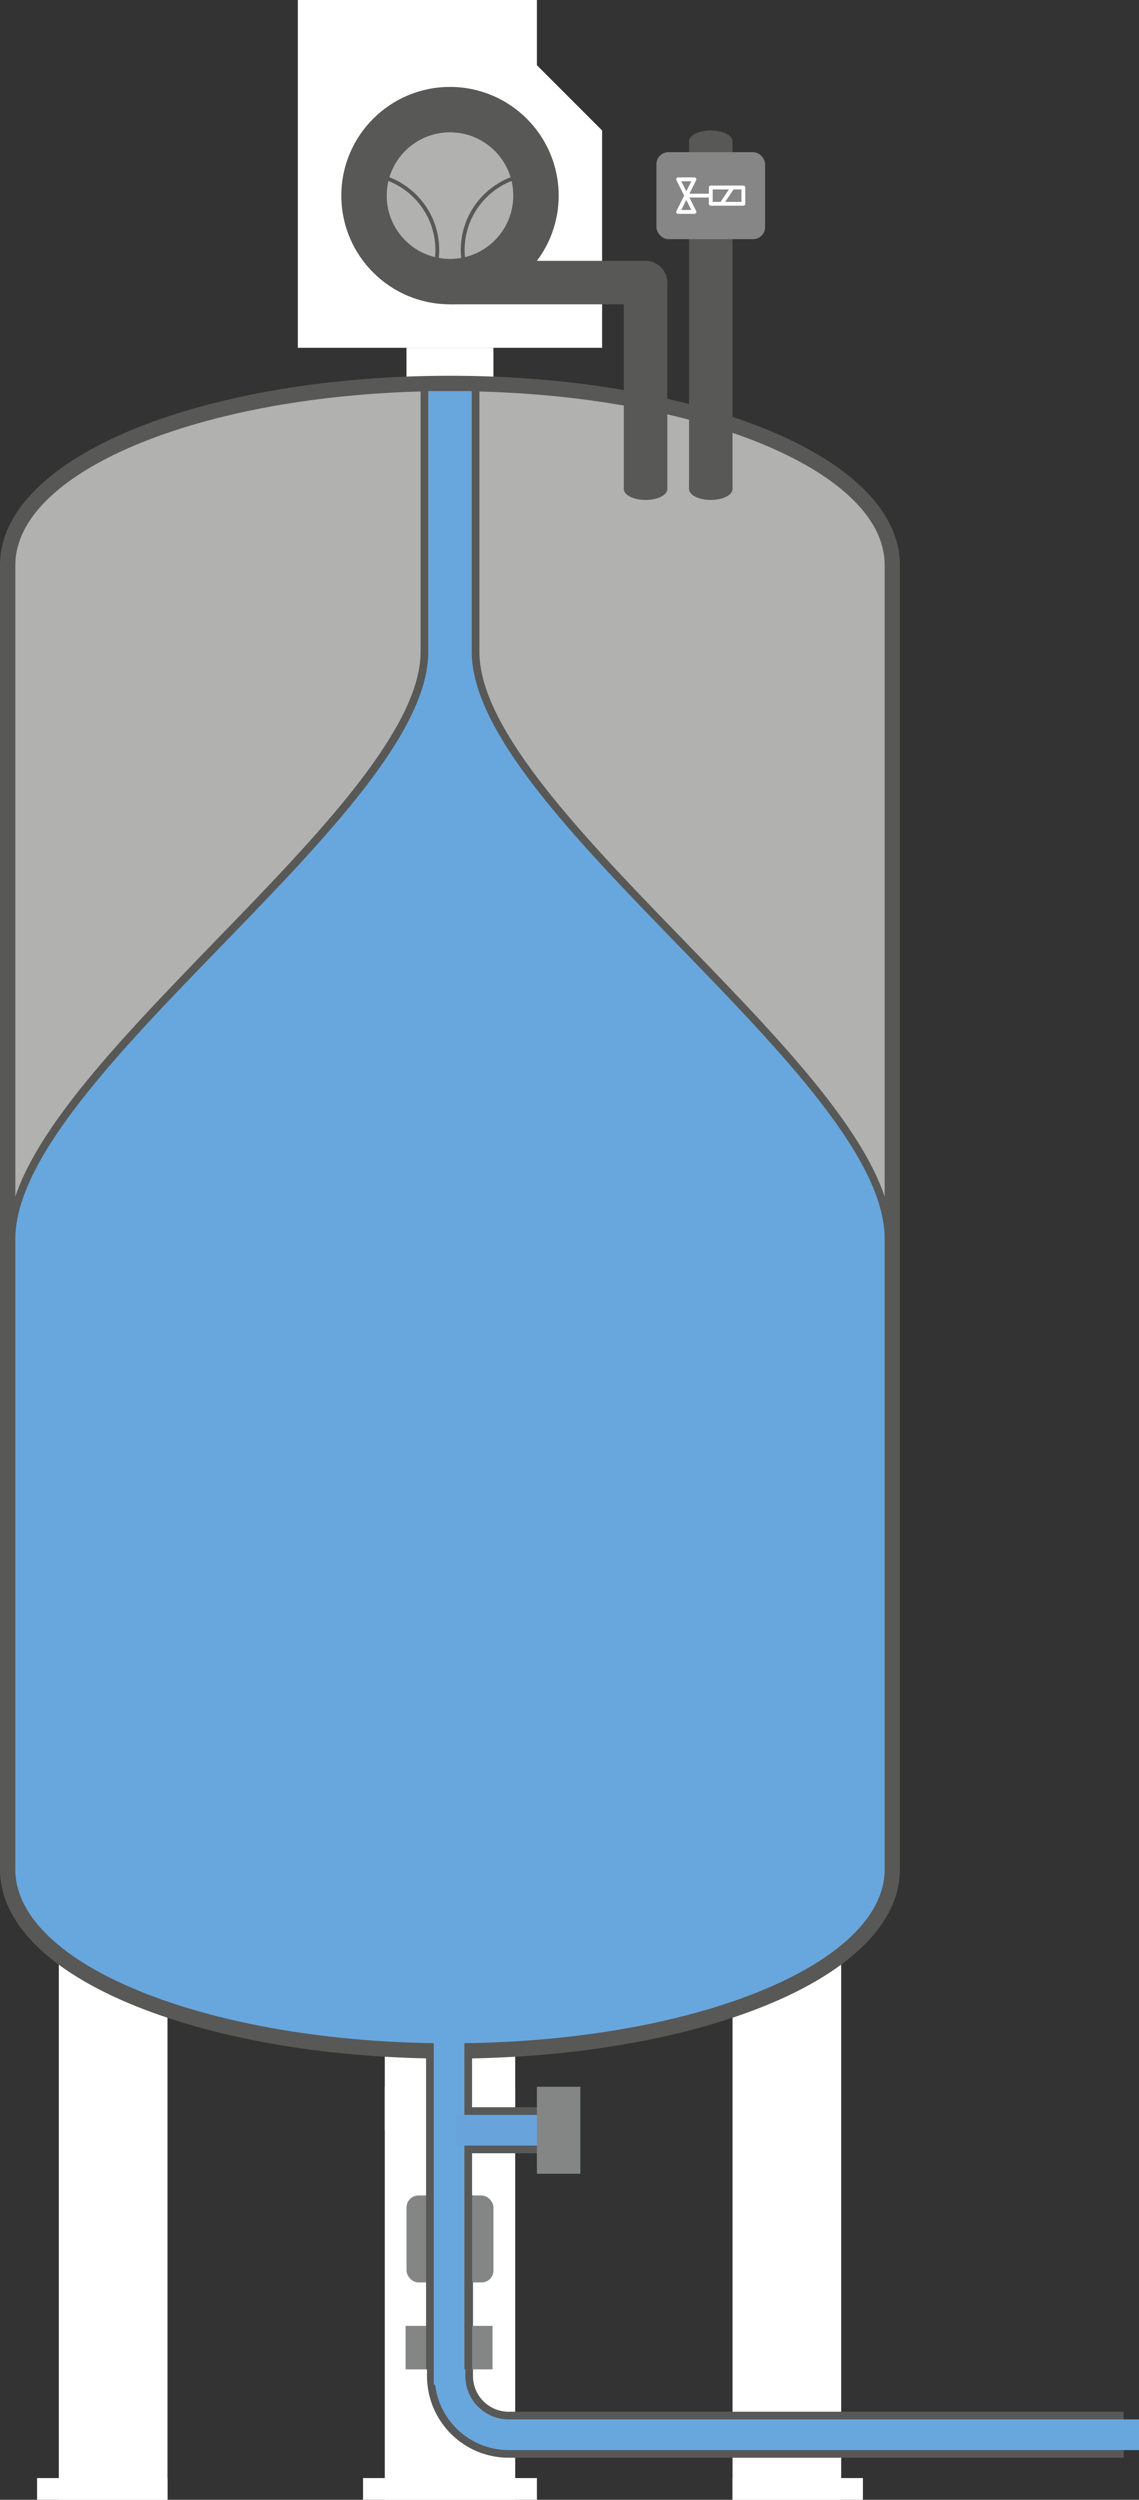
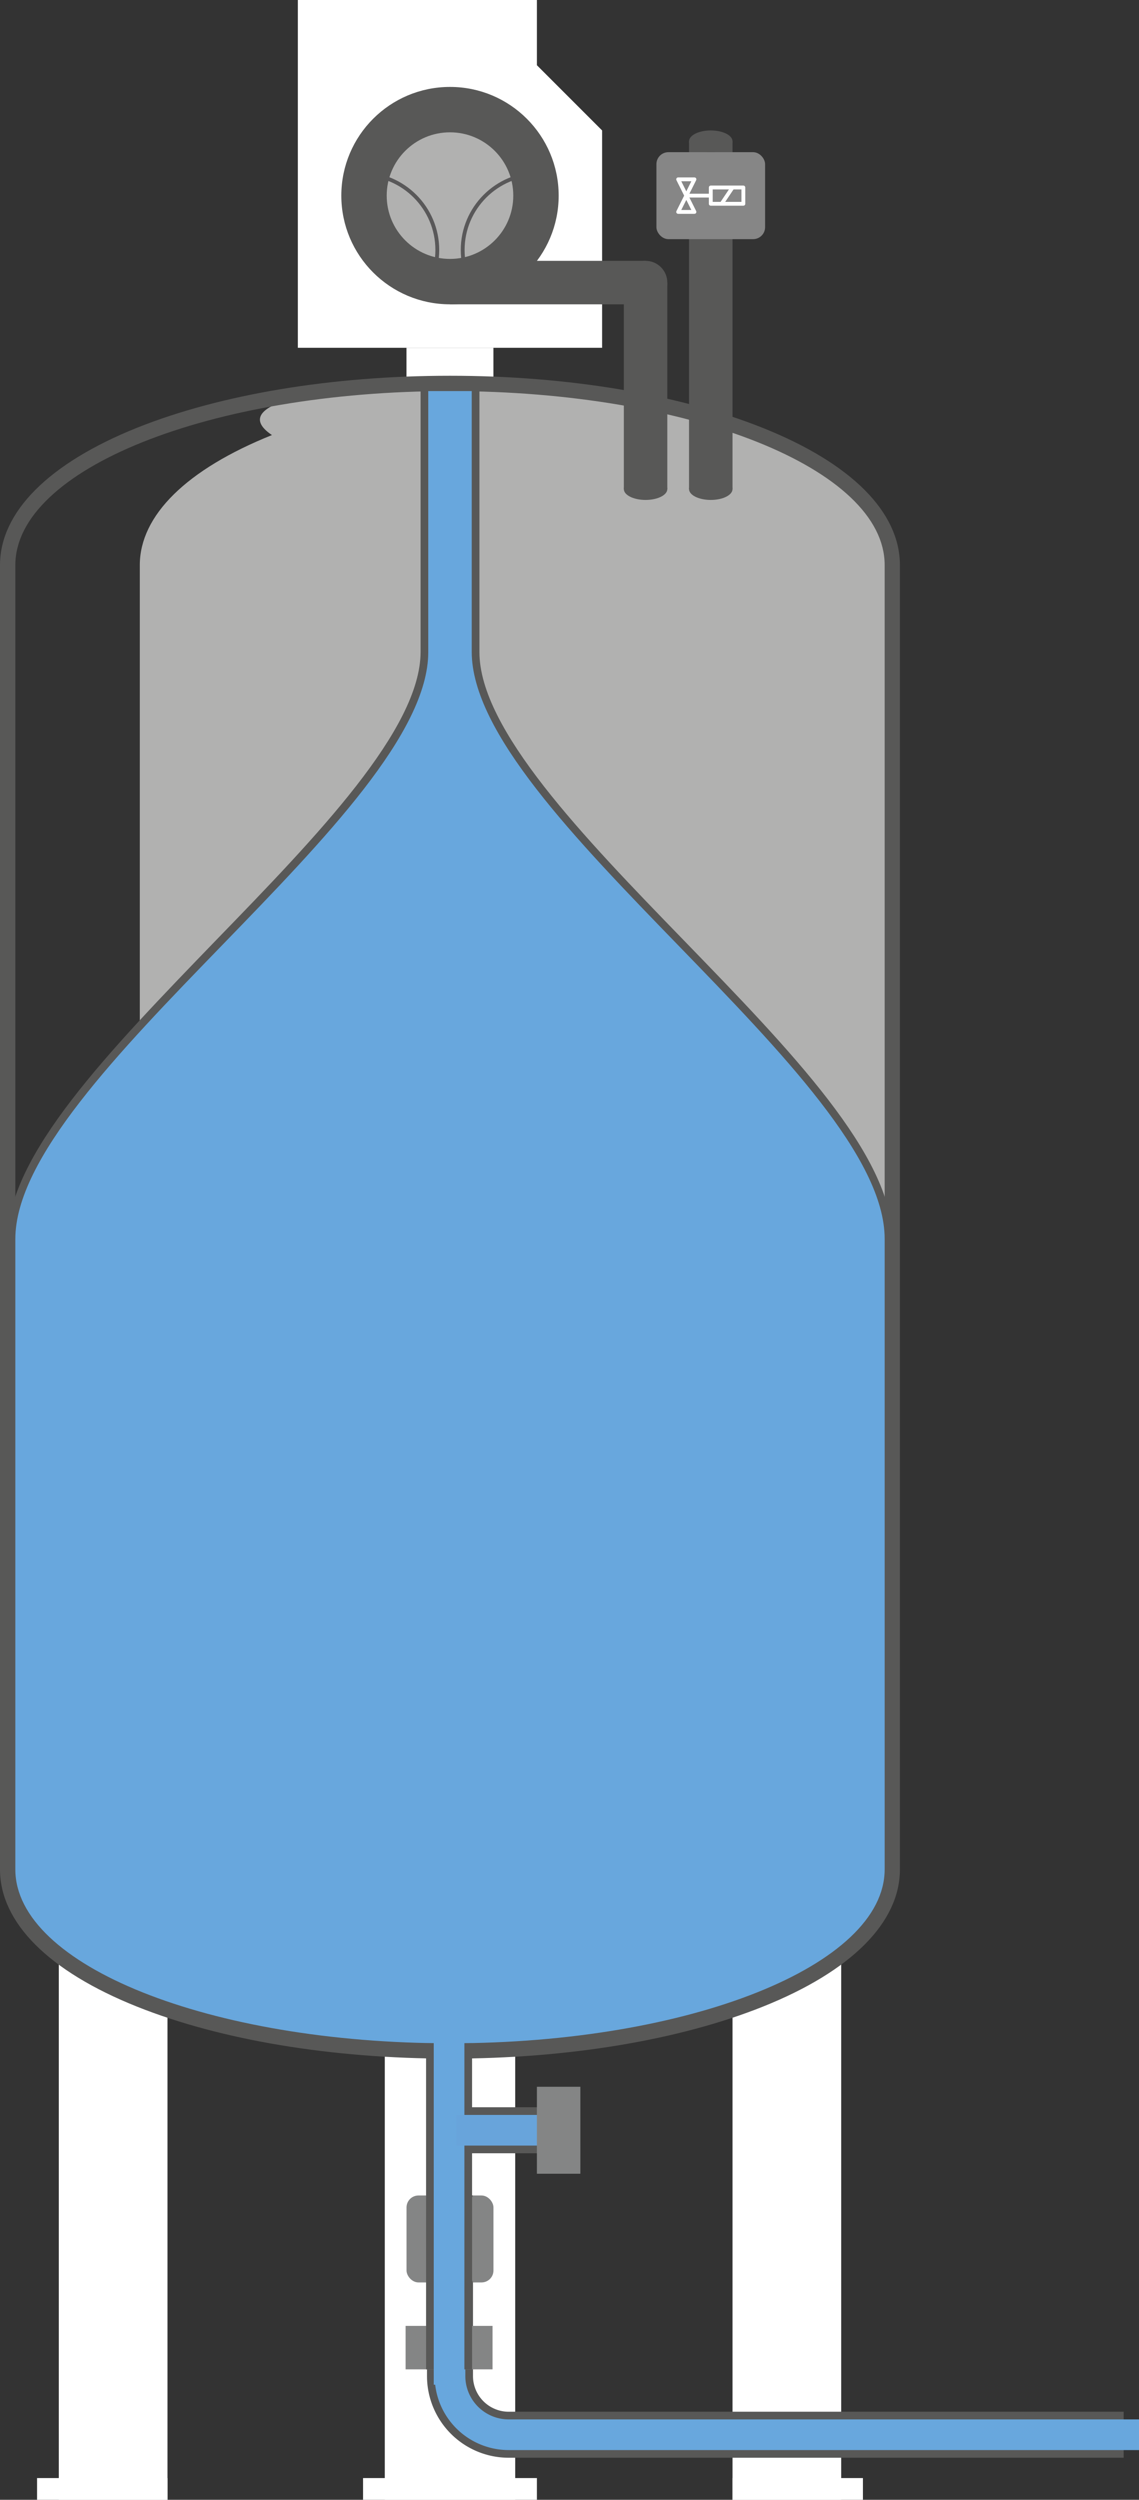
<svg xmlns="http://www.w3.org/2000/svg" viewBox="0 0 297.13 651.97">
  <rect x="0" y="0" width="297.13" height="651.97" fill="#333333" stroke="none" />
  <defs>
    <style>.cls-1,.cls-10,.cls-13,.cls-15,.cls-5,.cls-6{fill:none;}.cls-2{fill:#fff;}.cls-11,.cls-3{fill:#b1b1b0;}.cls-4{fill:#585857;}.cls-11,.cls-5{stroke:#585857;}.cls-10,.cls-11,.cls-13,.cls-5,.cls-6{stroke-miterlimit:10;}.cls-5{stroke-width:12px;}.cls-6{stroke:#68a7dd;}.cls-10,.cls-6{stroke-linecap:square;stroke-width:8px;}.cls-7{fill:#68a7dd;}.cls-8{fill:#848585;}.cls-9{fill:#68a4db;}.cls-10{stroke:#68a4db;}.cls-12{clip-path:url(#clip-path);}.cls-13{stroke:#595859;}.cls-14{fill:#868686;}.cls-15{stroke:#fff;stroke-linejoin:round;}</style>
    <clipPath id="clip-path">
      <circle class="cls-1" cx="117.39" cy="51.02" r="17.01" />
    </clipPath>
  </defs>
  <title>Element 3</title>
  <g id="Ebene_2" data-name="Ebene 2">
    <g id="Kompressor">
      <rect class="cls-2" x="15.34" y="510.24" width="28.35" height="141.73" />
      <rect class="cls-2" x="100.38" y="510.24" width="34.02" height="141.73" />
      <rect class="cls-2" x="191.09" y="510.24" width="28.35" height="141.73" />
      <rect class="cls-2" x="9.67" y="646.3" width="34.02" height="5.67" />
      <rect class="cls-2" x="94.71" y="646.3" width="45.35" height="5.67" />
      <rect class="cls-2" x="191.09" y="646.3" width="34.02" height="5.67" />
      <rect class="cls-2" x="106.05" y="532.91" width="22.68" height="28.35" />
-       <rect class="cls-2" x="100.38" y="544.25" width="34.02" height="11.34" />
      <rect class="cls-2" x="106.05" y="90.71" width="22.68" height="17.01" transform="translate(234.77 198.43) rotate(180)" />
-       <path class="cls-3" d="M117.39,534.91c-30.54,0-59.27-4.77-80.92-13.43C14.24,512.6,2,500.55,2,487.56V147.4c0-13,12.24-25,34.47-33.93C58.11,104.82,86.85,100,117.39,100s59.27,4.77,80.92,13.43c22.23,8.89,34.47,20.94,34.47,33.93V487.56c0,13-12.24,25-34.47,33.93C176.66,530.14,147.92,534.91,117.39,534.91Z" />
+       <path class="cls-3" d="M117.39,534.91c-30.54,0-59.27-4.77-80.92-13.43V147.4c0-13,12.24-25,34.47-33.93C58.11,104.82,86.85,100,117.39,100s59.27,4.77,80.92,13.43c22.23,8.89,34.47,20.94,34.47,33.93V487.56c0,13-12.24,25-34.47,33.93C176.66,530.14,147.92,534.91,117.39,534.91Z" />
      <path class="cls-4" d="M117.39,102c62.62,0,113.39,20.3,113.39,45.35V487.56c0,25-50.76,45.35-113.39,45.35S4,512.61,4,487.56V147.4C4,122.35,54.76,102,117.39,102m0-4c-30.78,0-59.78,4.82-81.66,13.57C12.69,120.83,0,133.54,0,147.4V487.56c0,13.86,12.69,26.57,35.72,35.78,21.88,8.75,50.88,13.57,81.66,13.57s59.78-4.82,81.66-13.57c23-9.21,35.72-21.92,35.72-35.78V147.4c0-13.86-12.69-26.57-35.72-35.78C177.17,102.87,148.17,98,117.39,98Z" />
      <path class="cls-5" d="M117.39,578.27v41.38A15.31,15.31,0,0,0,132.7,635H293.13" />
      <path class="cls-6" d="M117.39,578.27v41.38A15.31,15.31,0,0,0,132.7,635H293.13" />
      <path class="cls-7" d="M117.39,533.91c-30.41,0-59-4.74-80.55-13.36C15,511.83,3,500.11,3,487.56V323.15c0-21.4,27.52-49.78,54.14-77.23,26.34-27.16,53.58-55.25,53.58-75.84V101h13.34v69c0,20.58,27.24,48.67,53.58,75.84,26.62,27.45,54.14,55.84,54.14,77.23V487.56c0,12.55-12,24.27-33.84,33C176.4,529.17,147.8,533.91,117.39,533.91Z" />
      <path class="cls-4" d="M123.06,102v68c0,42,107.72,111.09,107.72,153.07V487.56c0,25-50.76,45.35-113.39,45.35S4,512.61,4,487.56V323.15c0-42,107.72-111.09,107.72-153.07V102h11.34m2-2H109.72v70c0,20.18-27.09,48.12-53.29,75.14C28.44,274.09,2,301.35,2,323.15V487.56c0,13,12.24,25,34.47,33.93,21.65,8.66,50.38,13.43,80.92,13.43s59.27-4.77,80.92-13.43c22.23-8.89,34.47-20.94,34.47-33.93V323.15c0-21.8-26.43-49.06-54.42-77.93-26.2-27-53.29-55-53.29-75.14V100Z" />
      <rect class="cls-8" x="105.81" y="606.61" width="22.68" height="11.34" />
      <rect class="cls-8" x="106.05" y="572.6" width="22.68" height="22.68" rx="3.12" ry="3.12" />
      <polygon class="cls-4" points="123.39 572.6 117.39 583.94 111.39 572.6 123.39 572.6" />
      <polygon class="cls-9" points="121.39 572.6 117.39 583.94 113.39 572.6 121.39 572.6" />
      <polygon class="cls-4" points="111.39 595.27 117.39 583.94 123.39 595.27 111.39 595.27" />
      <polygon class="cls-9" points="113.39 595.27 117.39 583.94 121.39 595.27 113.39 595.27" />
      <circle class="cls-4" cx="117.39" cy="583.94" r="5.67" />
      <line class="cls-5" x1="117.15" y1="532.91" x2="117.15" y2="617.95" />
      <line class="cls-6" x1="117.15" y1="532.91" x2="117.15" y2="617.95" />
      <line class="cls-5" x1="123.06" y1="555.59" x2="145.73" y2="555.59" />
      <line class="cls-10" x1="123.06" y1="555.59" x2="145.73" y2="555.59" />
      <rect class="cls-8" x="140.06" y="544.25" width="11.34" height="22.68" />
      <polygon class="cls-2" points="77.7 90.71 157.07 90.71 157.07 34.02 140.06 17.01 140.06 0 77.7 0 77.7 90.71" />
      <circle class="cls-4" cx="117.39" cy="51.02" r="28.35" />
      <circle class="cls-11" cx="117.39" cy="51.02" r="17.01" />
      <g class="cls-12">
        <circle class="cls-13" cx="94.24" cy="65.2" r="19.84" />
        <circle class="cls-13" cx="140.54" cy="65.2" r="19.84" />
      </g>
      <rect class="cls-4" x="162.74" y="73.7" width="11.34" height="53.86" />
      <rect class="cls-4" x="117.39" y="68.03" width="51.02" height="11.34" />
      <ellipse class="cls-4" cx="168.41" cy="127.56" rx="5.67" ry="2.83" />
      <rect class="cls-4" x="179.75" y="36.85" width="11.34" height="90.71" />
      <rect class="cls-14" x="171.24" y="39.69" width="28.35" height="22.68" rx="3.12" ry="3.12" />
      <rect class="cls-15" x="185.42" y="48.9" width="8.5" height="4.25" />
      <line class="cls-15" x1="188.25" y1="53.15" x2="191.09" y2="48.9" />
      <line class="cls-15" x1="178.67" y1="51.02" x2="185.42" y2="51.02" />
      <polygon class="cls-15" points="176.91 46.77 181.16 46.77 176.91 55.27 181.16 55.27 176.91 46.77" />
      <ellipse class="cls-4" cx="185.42" cy="127.56" rx="5.67" ry="2.83" />
      <ellipse class="cls-4" cx="185.42" cy="36.85" rx="5.67" ry="2.83" />
      <circle class="cls-4" cx="168.41" cy="73.7" r="5.67" />
    </g>
  </g>
</svg>